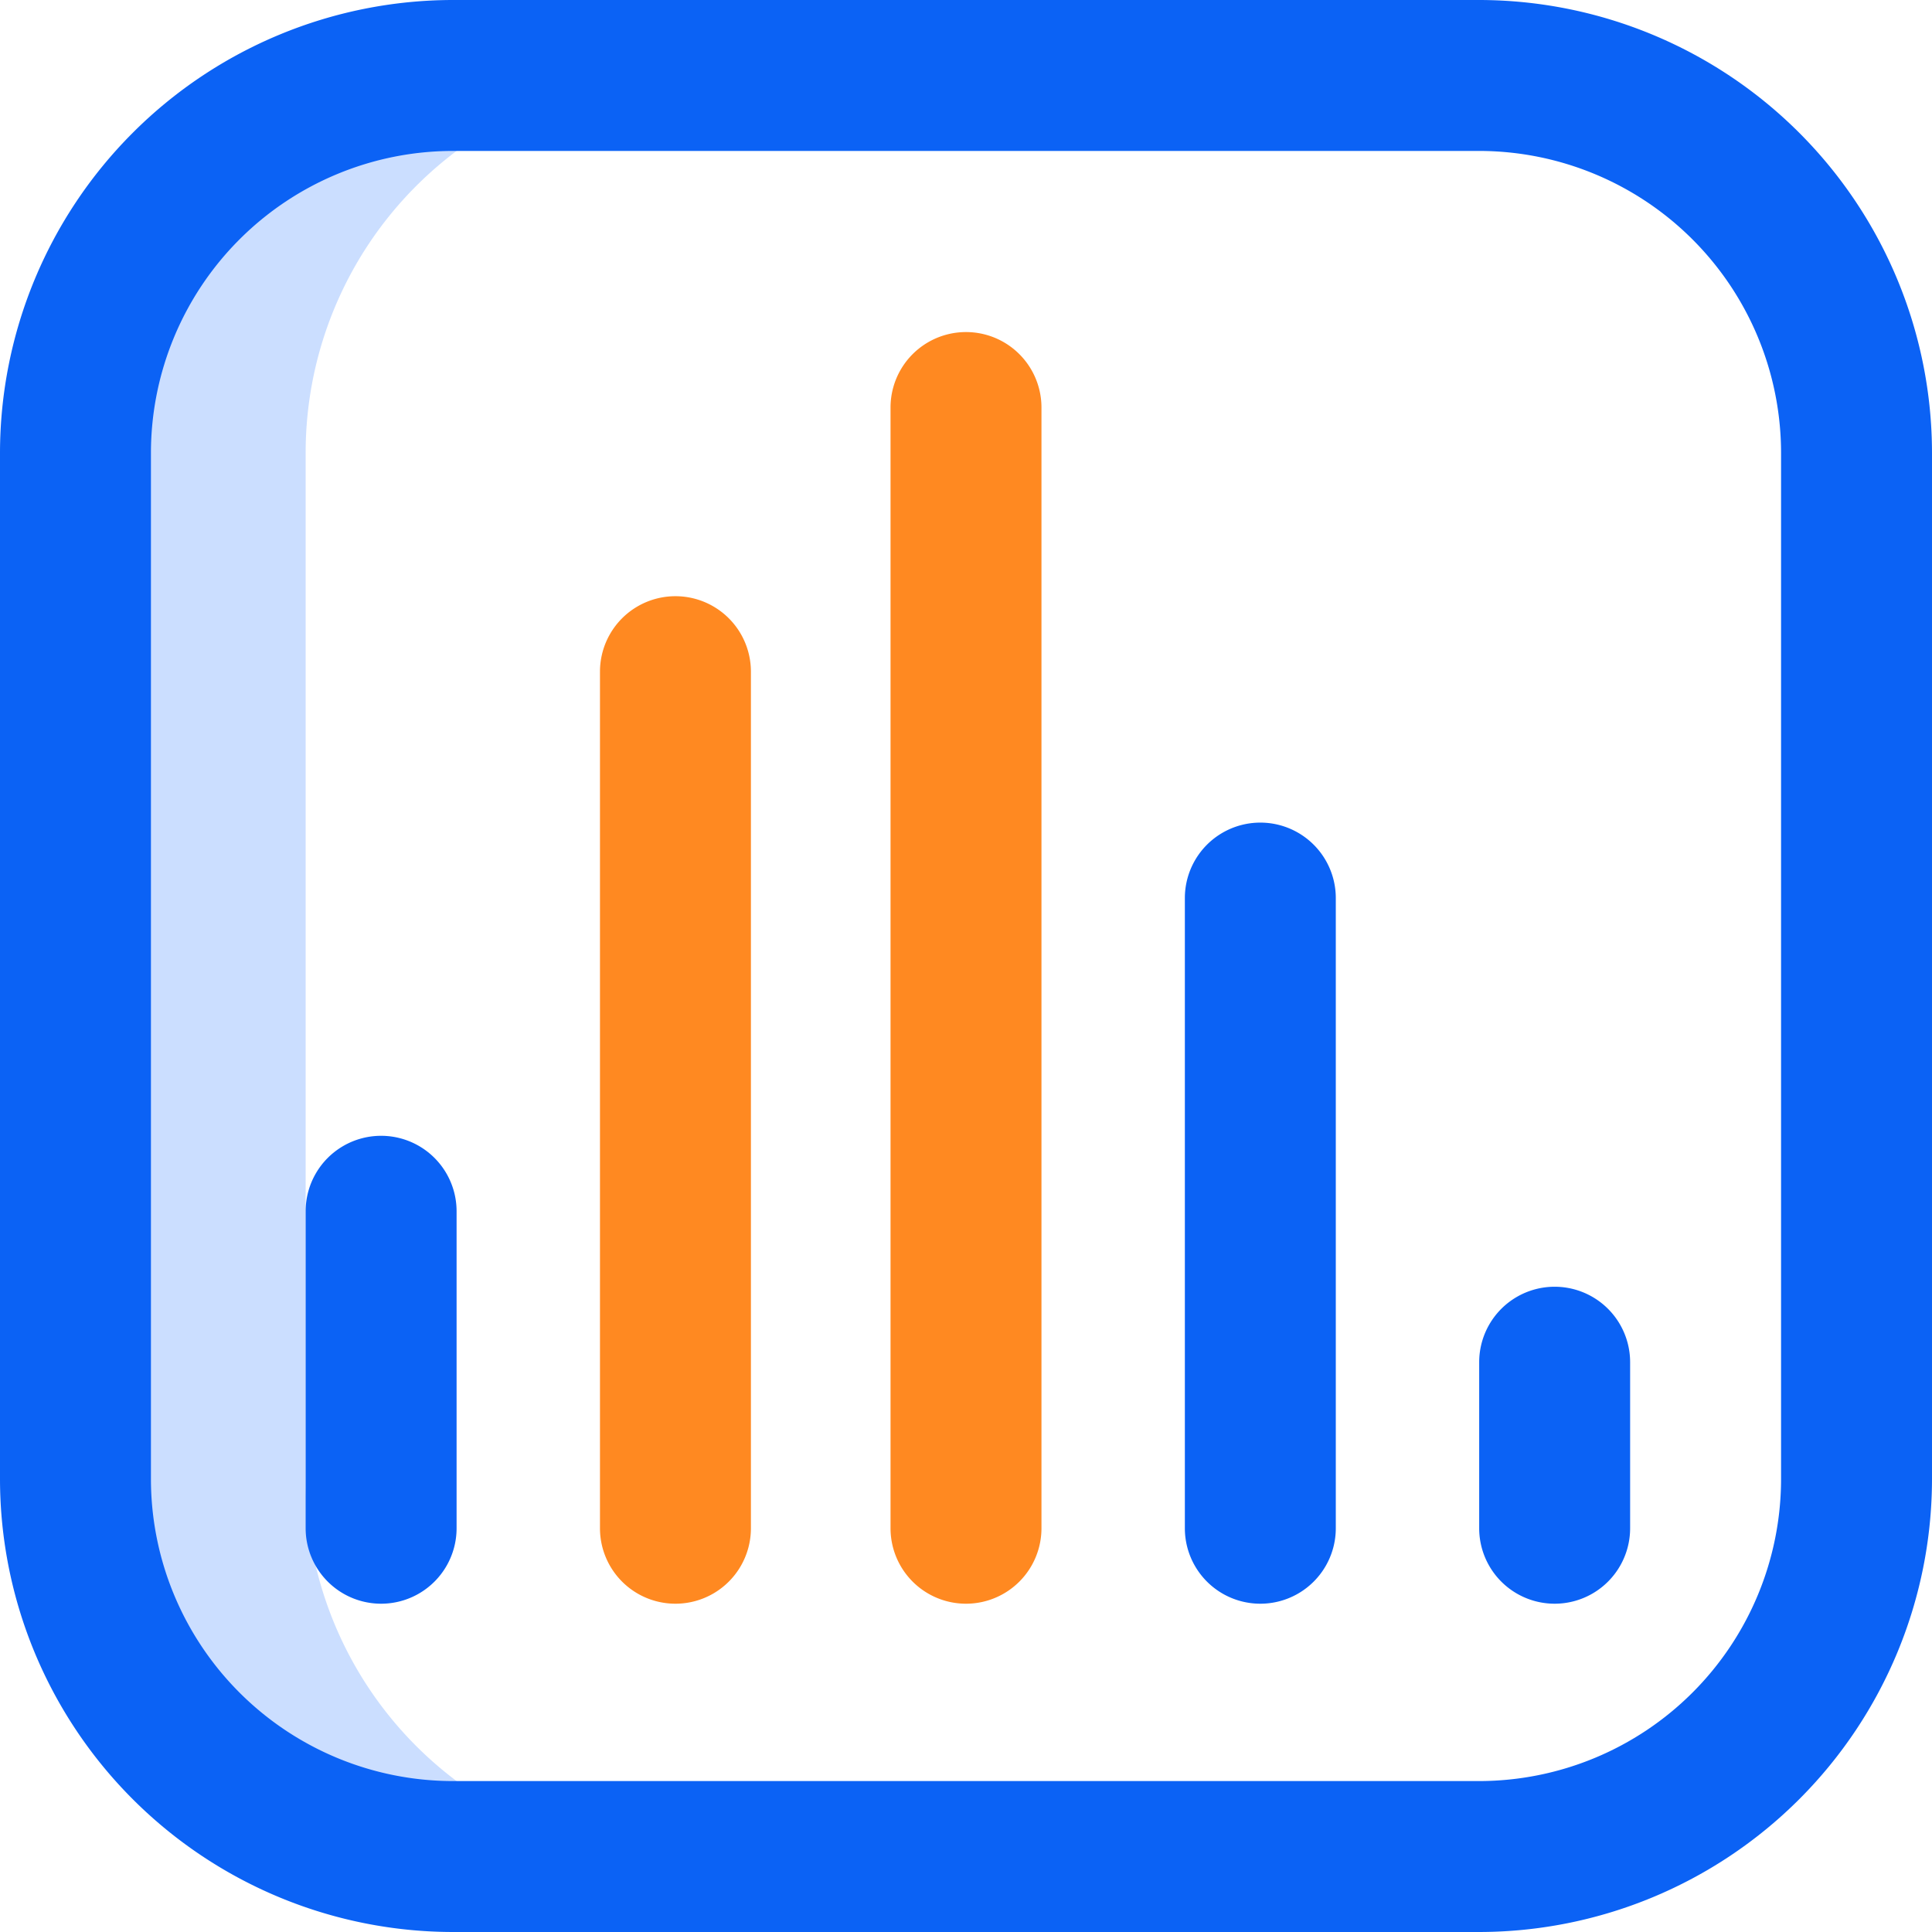
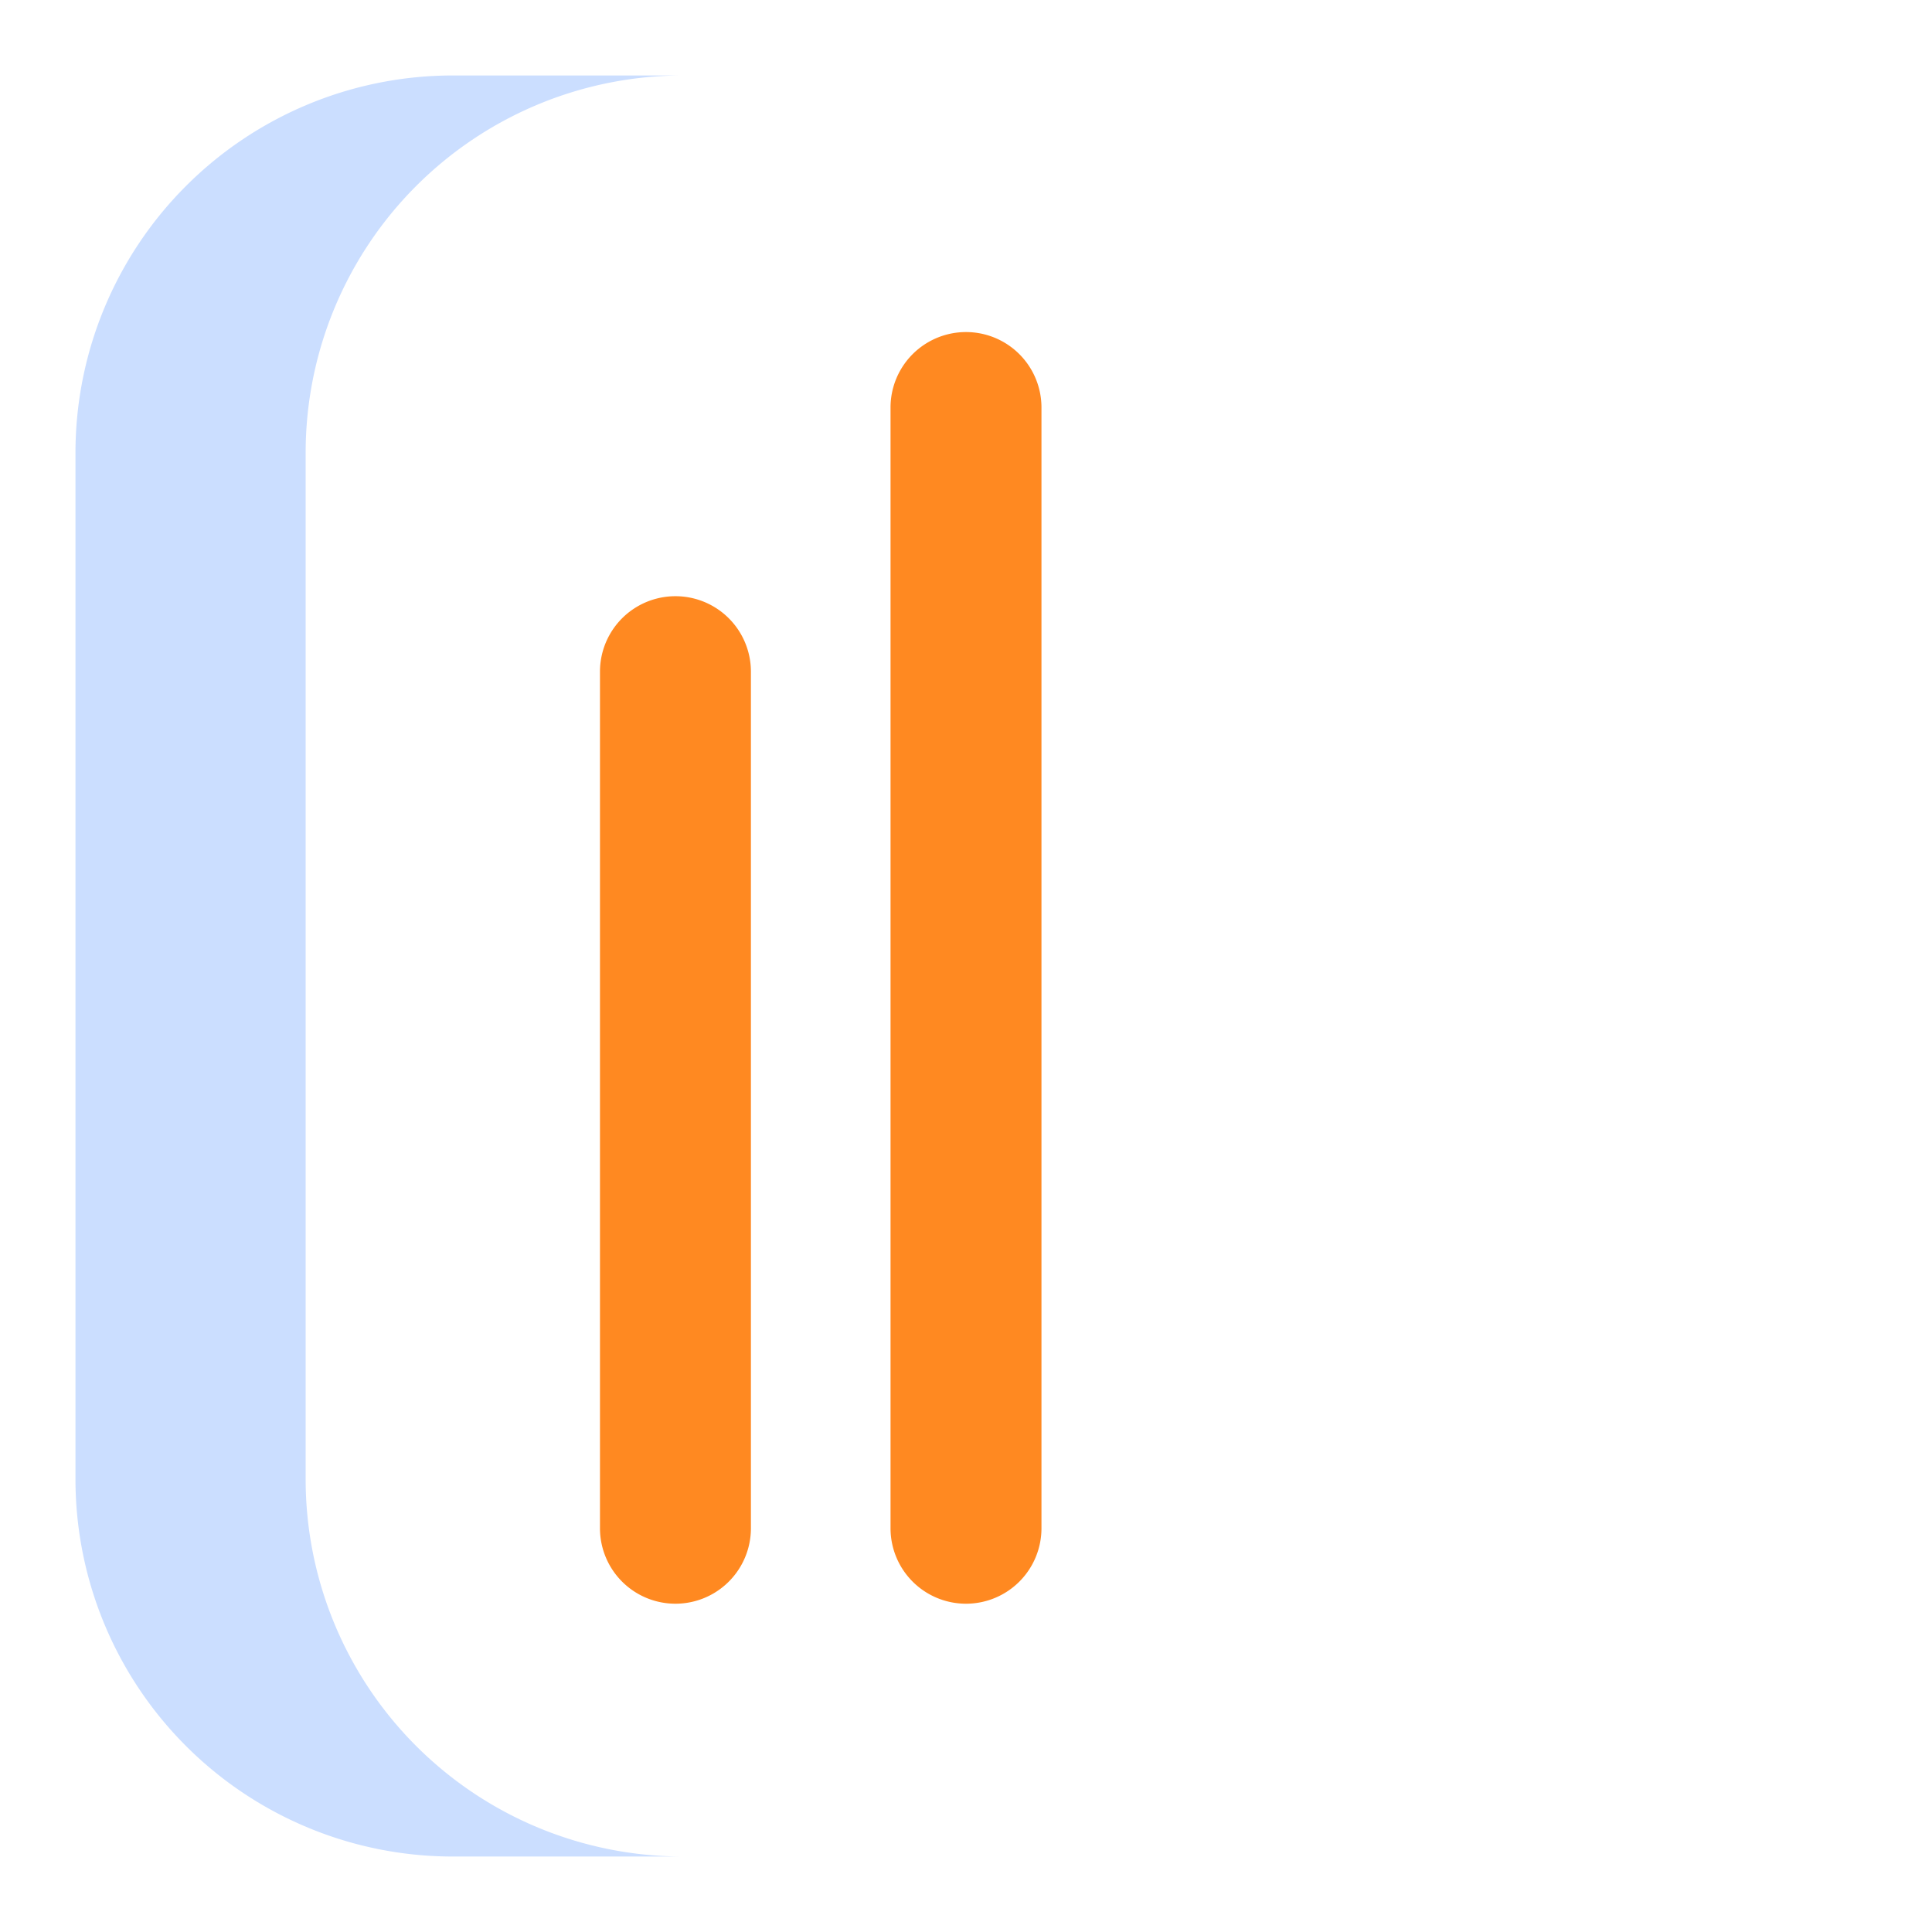
<svg xmlns="http://www.w3.org/2000/svg" width="512" height="512" viewBox="0 0 512 512">
  <path d="M81,392V120A100,100,0,0,1,181,20H120A100,100,0,0,0,20,120V392A100,100,0,0,0,120,492h61A100,100,0,0,1,81,392Z" fill="#cbdeff" />
-   <path d="M392,512H120A120.136,120.136,0,0,1,0,392V120A120.136,120.136,0,0,1,120,0H392A120.136,120.136,0,0,1,512,120V392A120.136,120.136,0,0,1,392,512ZM120,40a80.091,80.091,0,0,0-80,80V392a80.091,80.091,0,0,0,80,80H392a80.091,80.091,0,0,0,80-80V120a80.091,80.091,0,0,0-80-80Zm1,365V321a20,20,0,0,0-40,0v84a20,20,0,0,0,40,0Zm233,0V238a20,20,0,0,0-40,0V405a20,20,0,0,0,40,0Zm78,0V361a20,20,0,0,0-40,0v44a20,20,0,0,0,40,0Z" fill="#0b62f5" />
  <path d="M256,425a20,20,0,0,1-20-20V108a20,20,0,0,1,40,0V405A20,20,0,0,1,256,425Zm-57-20V178a20,20,0,0,0-40,0V405a20,20,0,0,0,40,0Z" fill="#ff8921" />
</svg>